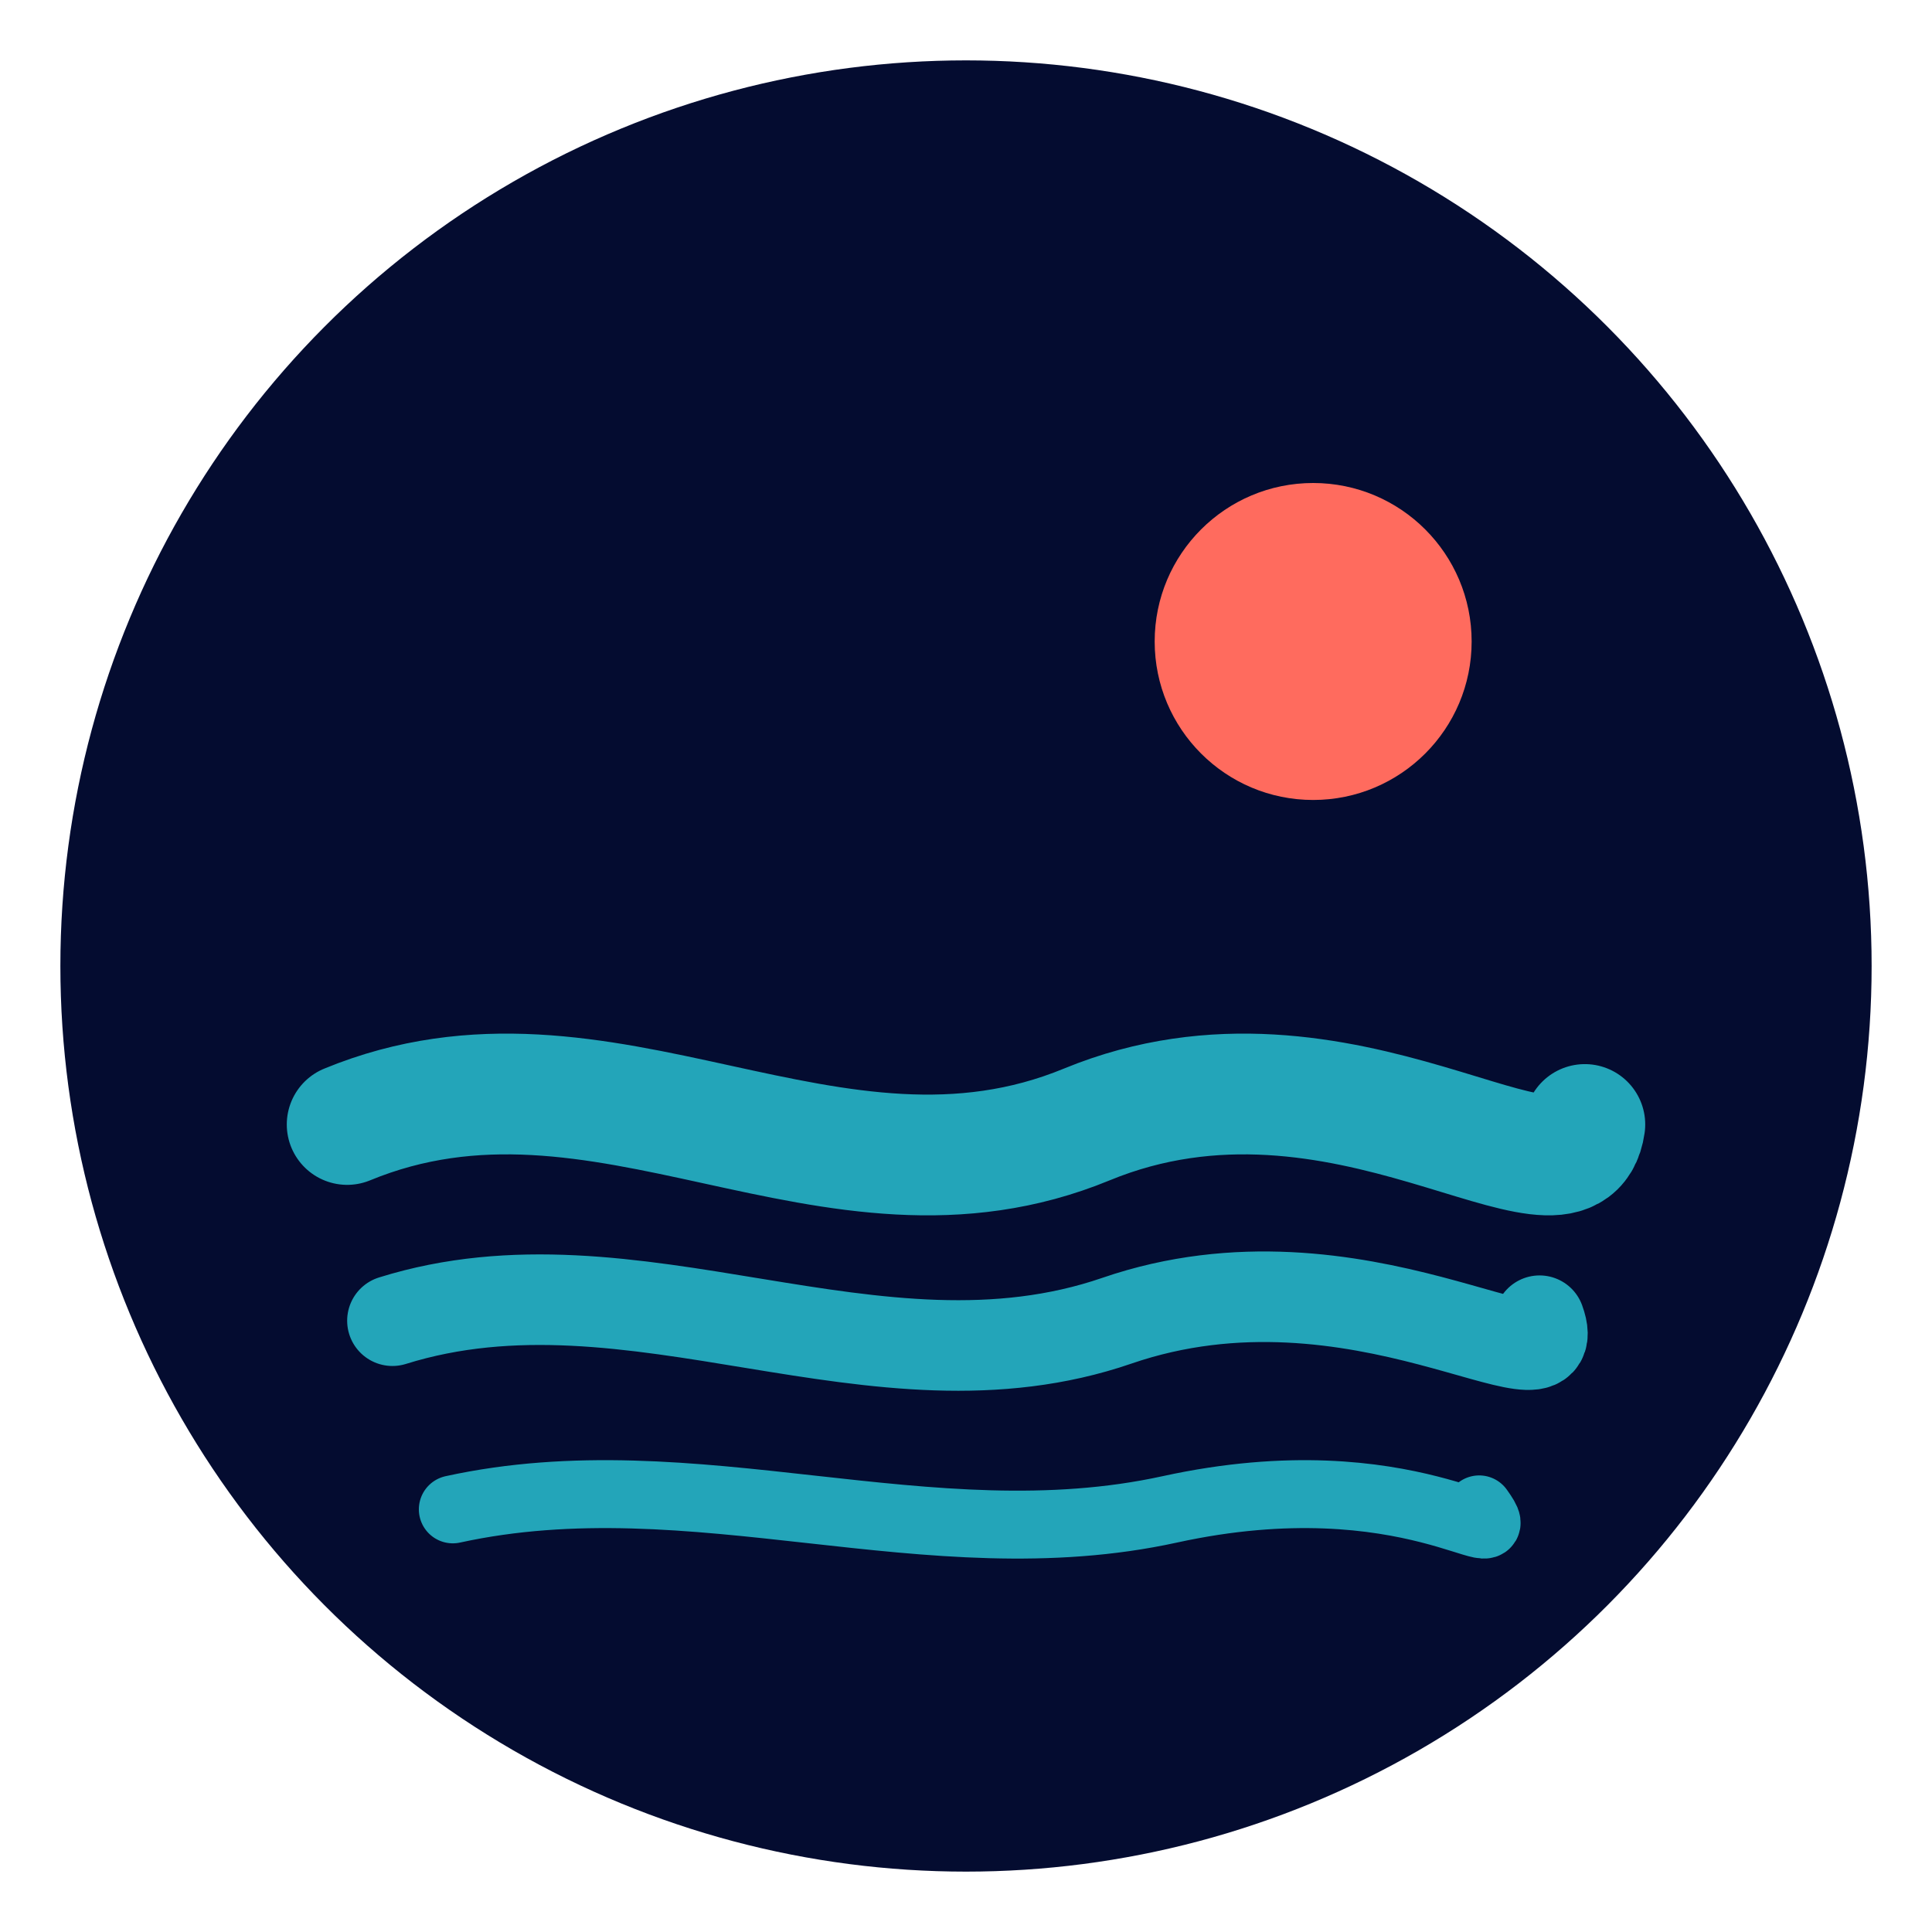
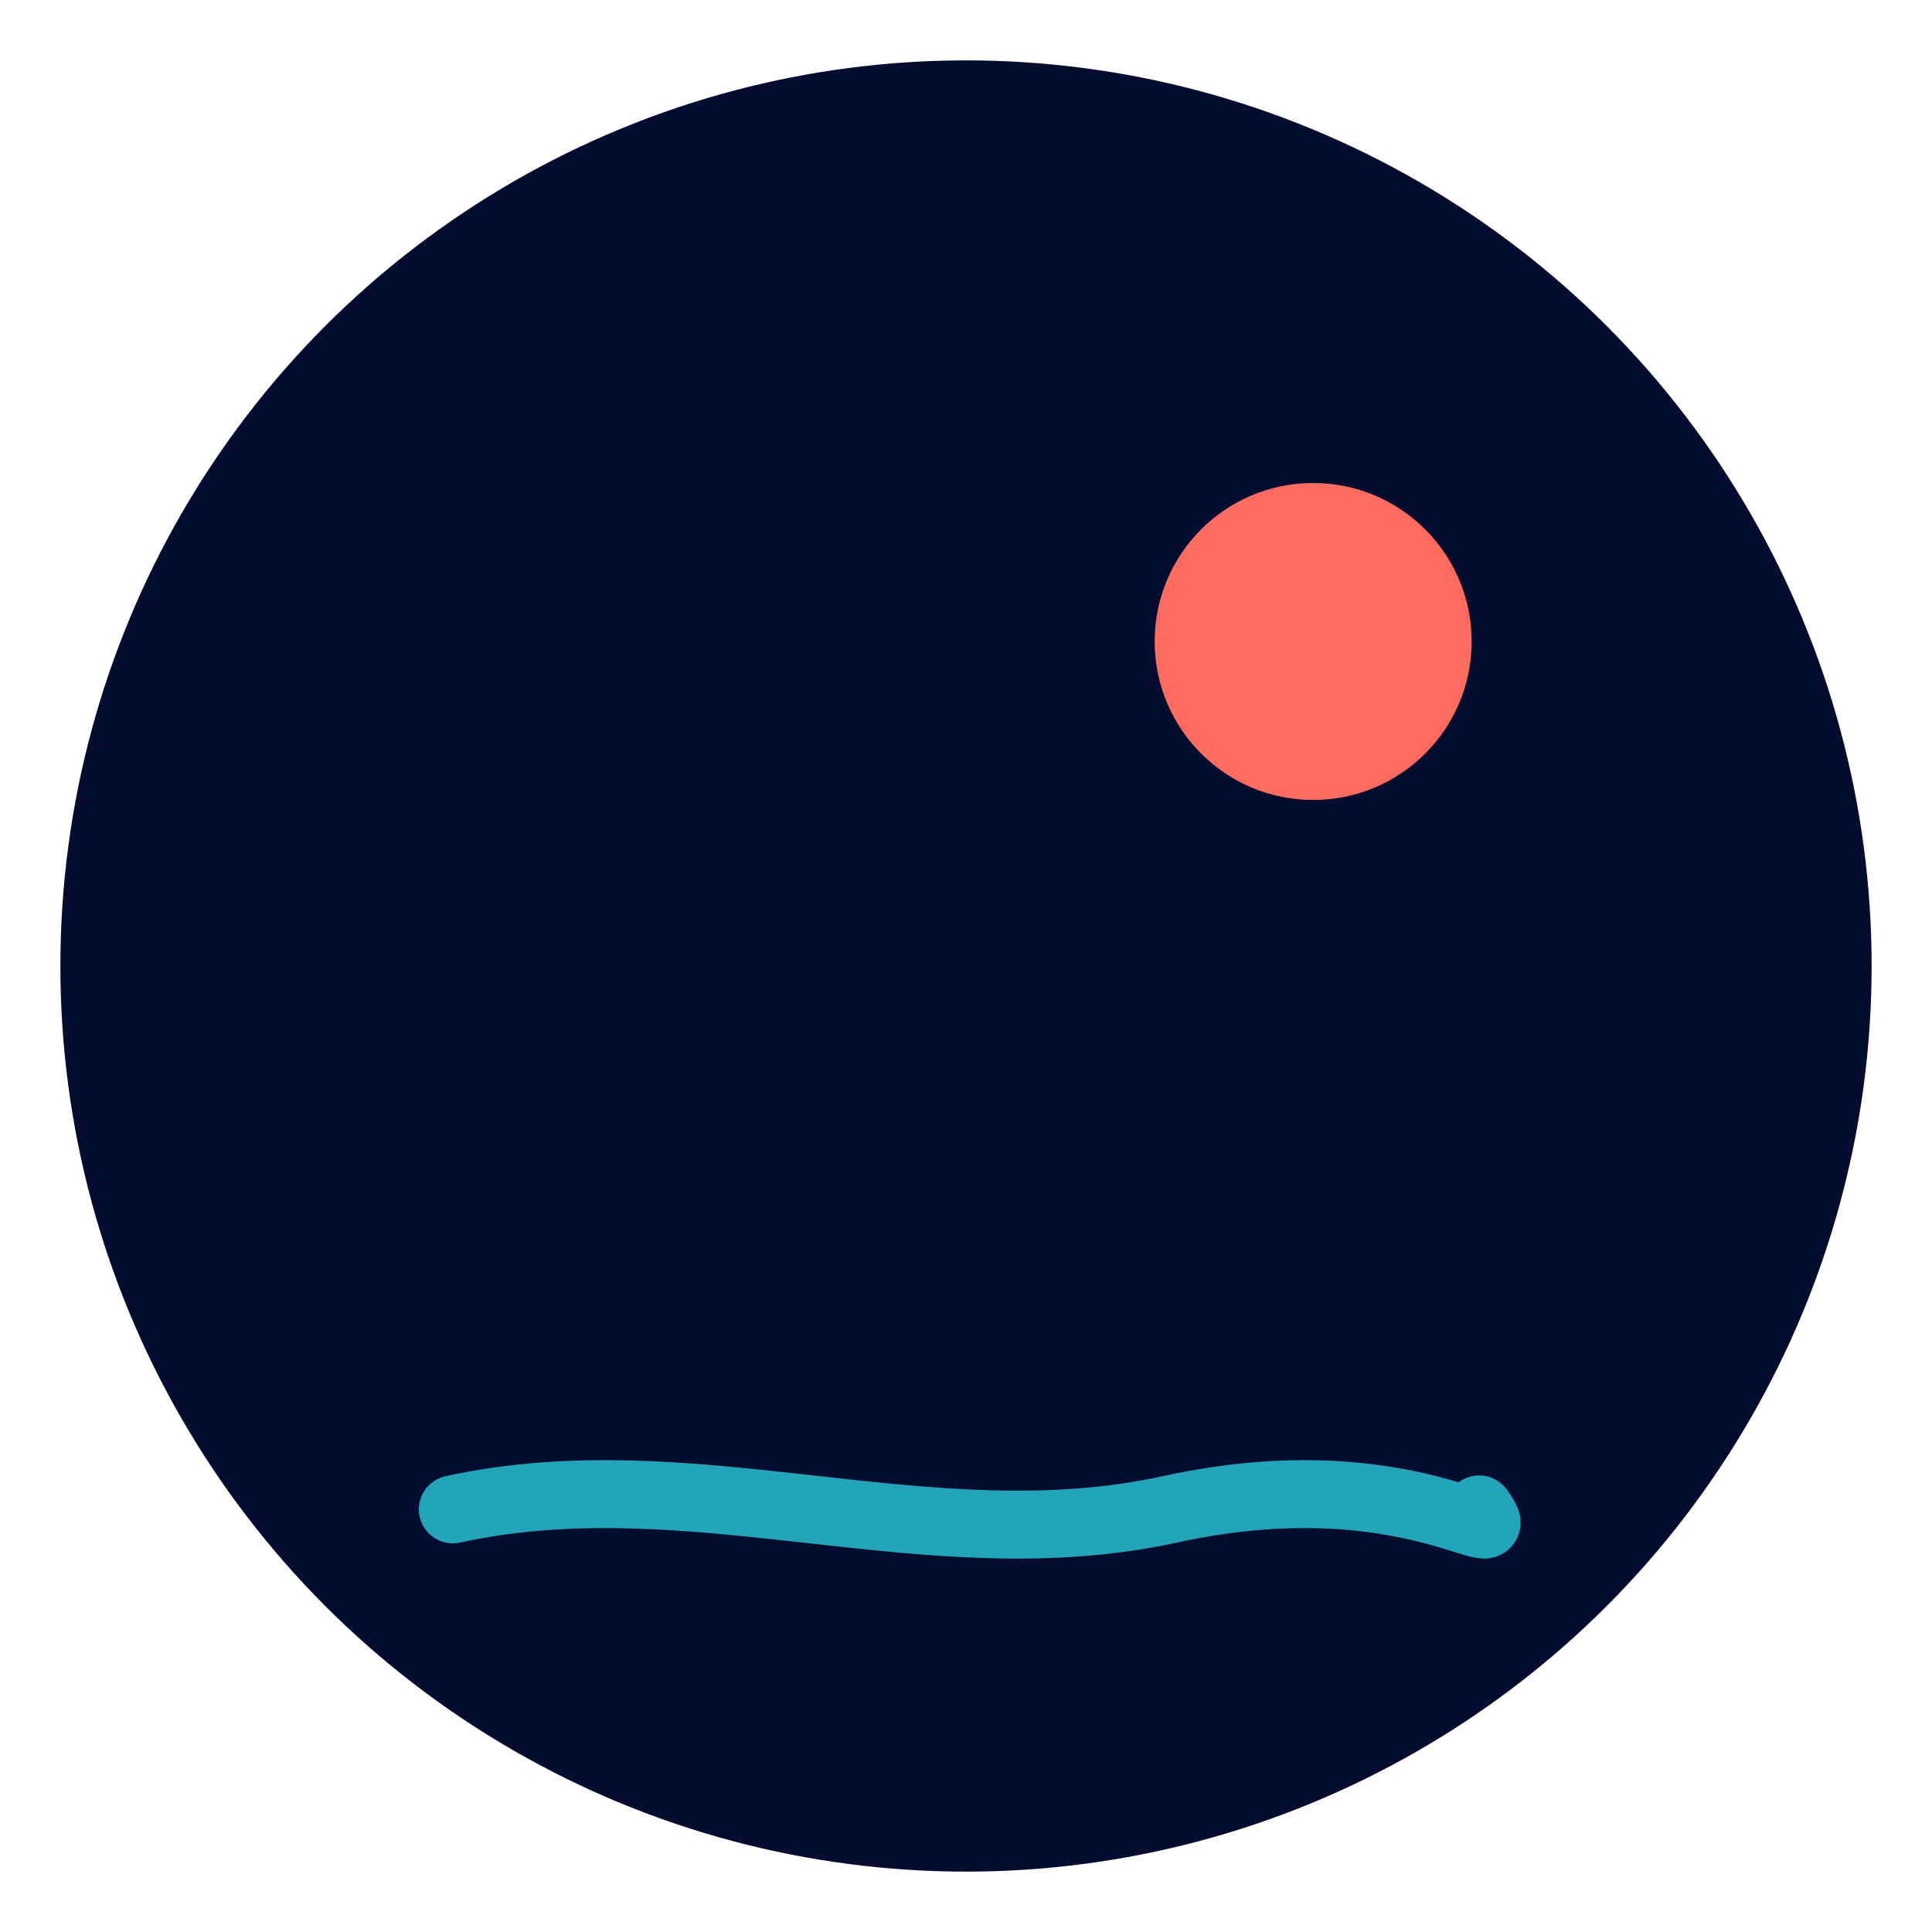
<svg xmlns="http://www.w3.org/2000/svg" width="512" height="512" viewBox="0 0 512 512">
  <defs>
    <style>
      .bg { fill: #040C30; }
      .wave { fill: none; stroke: #23A5B9; stroke-linecap: round; stroke-linejoin: round; }
      .sun { fill: #FF6B5E; }
    </style>
  </defs>
  <circle class="bg" cx="256" cy="256" r="240" />
  <circle class="sun" cx="348" cy="170" r="42" />
-   <path class="wave" stroke-width="32" d="M 92 298 C 160 270, 220 326, 288 298 S 416 326, 420 298" />
-   <path class="wave" stroke-width="24" d="M 104 350 C 168 330, 232 372, 296 350 S 416 372, 408 350" />
  <path class="wave" stroke-width="18" d="M 120 400 C 184 386, 246 414, 310 400 S 402 414, 392 400" />
</svg>